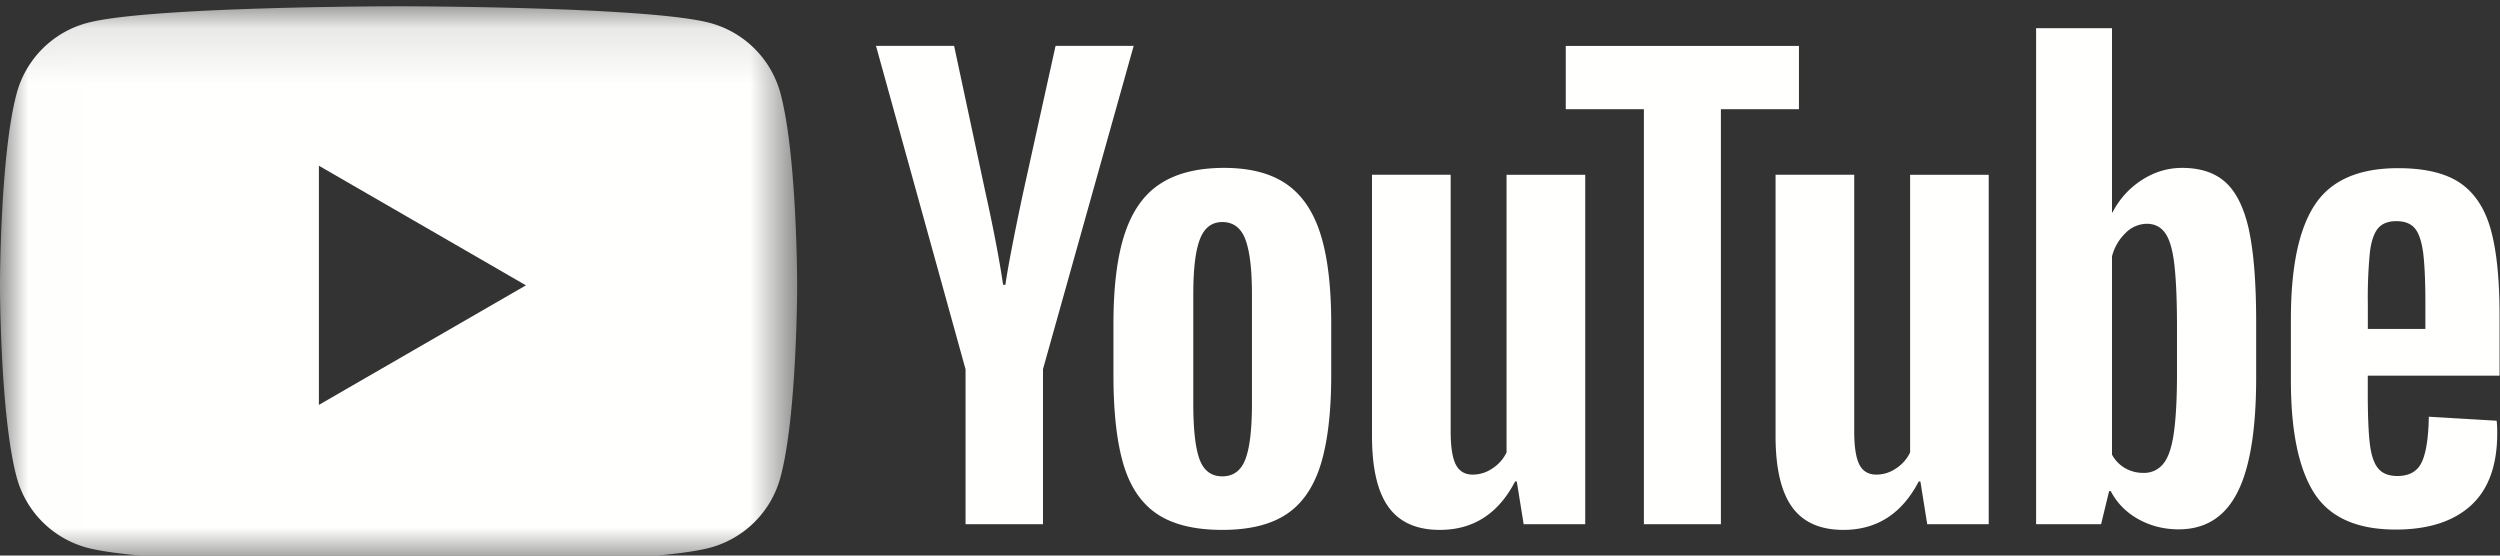
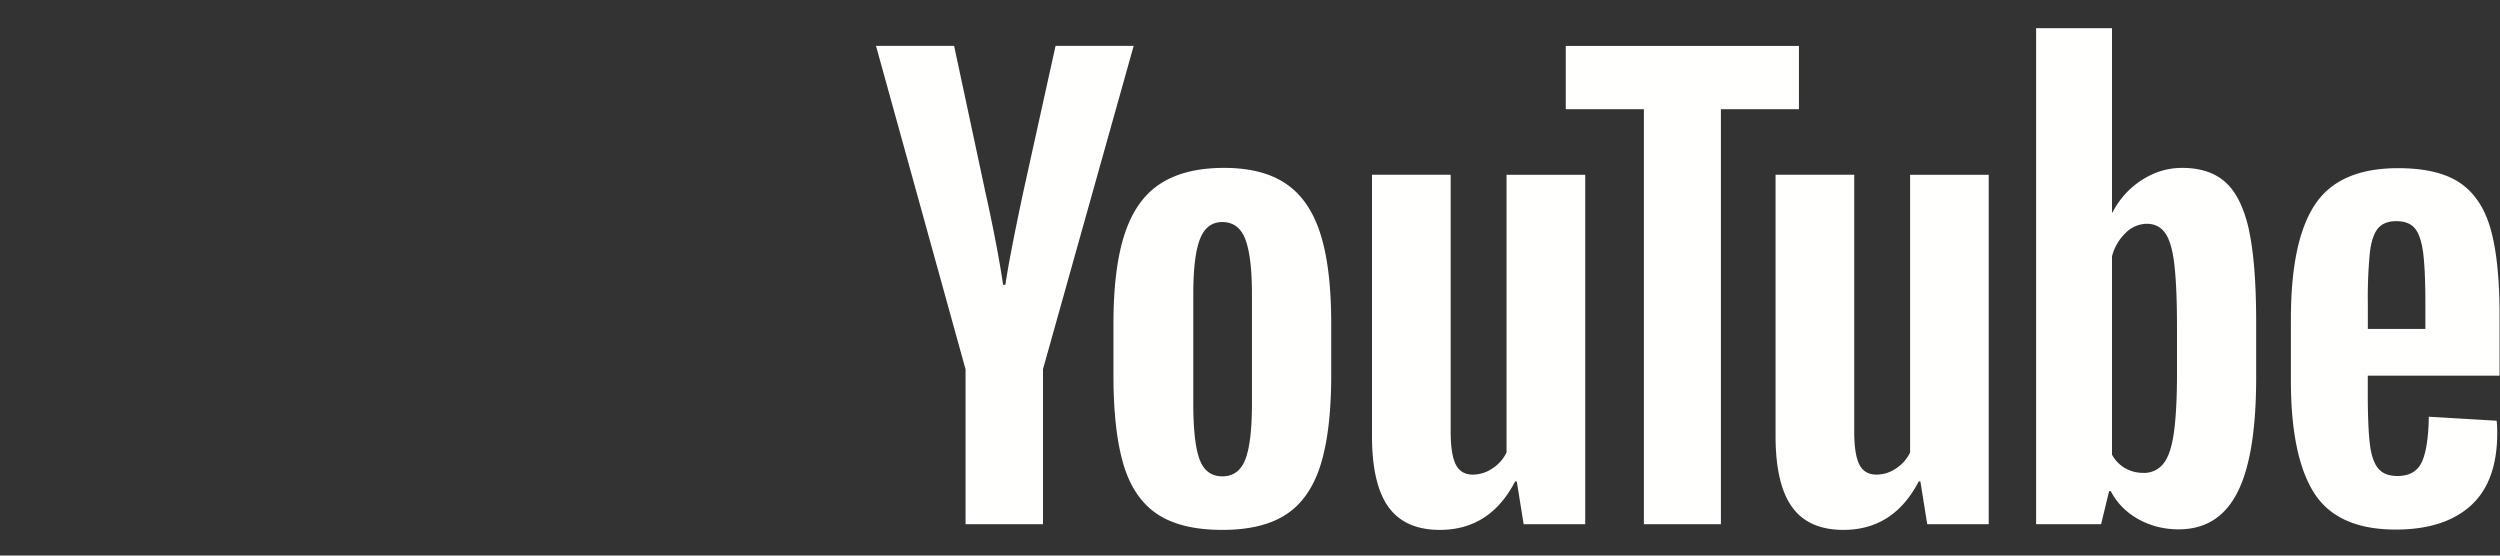
<svg xmlns="http://www.w3.org/2000/svg" xmlns:xlink="http://www.w3.org/1999/xlink" width="45" height="10" viewBox="0 0 45 10">
  <rect x="0" y="0" width="45" height="10" fill="#333333" stroke="none" />
  <title>yt_logo_mono_dark</title>
  <defs>
-     <path id="a" d="M.007.114H14.35v10.043H.007z" />
-   </defs>
+     </defs>
  <g fill="none" fill-rule="evenodd">
    <mask id="b" fill="#fff">
      <use xlink:href="#a" />
    </mask>
    <path d="M5.74 7.288V2.983l3.727 2.153L5.74 7.288zm8.309-5.606A1.797 1.797 0 0 0 12.78.413c-1.119-.3-5.606-.3-5.606-.3s-4.487 0-5.606.3A1.797 1.797 0 0 0 .3 1.682C0 2.8 0 5.135 0 5.135S0 7.47.3 8.59a1.797 1.797 0 0 0 1.268 1.269c1.12.3 5.606.3 5.606.3s4.487 0 5.606-.3a1.797 1.797 0 0 0 1.269-1.269c.3-1.119.3-3.454.3-3.454s0-2.334-.3-3.453z" fill="#FFFFFE" mask="url(#b)" />
    <path d="M22.417 8.266c.079-.205.118-.54.118-1.006V5.3c0-.451-.039-.781-.118-.99-.078-.208-.217-.313-.415-.313-.192 0-.327.105-.405.313-.08.209-.118.539-.118.99v1.96c0 .465.037.8.112 1.006.076.205.212.308.41.308.2 0 .338-.103.416-.308zm-1.59.985c-.284-.191-.486-.49-.605-.893-.12-.403-.18-.94-.18-1.61v-.914c0-.677.068-1.221.205-1.632.137-.41.35-.71.642-.897.29-.188.672-.283 1.144-.283.465 0 .838.096 1.118.288.28.191.486.49.616.898.13.407.195.949.195 1.626v.913c0 .67-.064 1.21-.19 1.616-.127.407-.332.705-.616.893-.284.188-.668.282-1.154.282-.5 0-.891-.096-1.175-.287zM42.8 4.115c-.071.089-.12.234-.143.436a8.499 8.499 0 0 0-.036.918v.452h1.036v-.452c0-.403-.014-.71-.04-.918-.028-.209-.078-.356-.15-.441-.072-.086-.183-.129-.333-.129-.15 0-.262.045-.334.134zm-.18 2.647v.318c0 .404.013.707.037.908.024.202.073.35.149.442.075.092.19.138.348.138.212 0 .358-.082.436-.246.079-.164.122-.438.129-.821l1.22.072c.008.055.011.13.011.226 0 .581-.159 1.015-.477 1.303-.318.287-.768.43-1.35.43-.697 0-1.186-.218-1.467-.656-.28-.438-.42-1.115-.42-2.032V5.746c0-.944.145-1.633.436-2.067.29-.435.788-.652 1.493-.652.485 0 .858.09 1.118.267.26.178.443.455.549.831.106.376.16.896.16 1.56v1.077H42.62zM17.379 6.644L15.768.826h1.406l.564 2.637c.144.65.25 1.204.318 1.663h.041c.048-.329.154-.88.318-1.652L19 .826h1.406l-1.632 5.818v2.792H17.38V6.644M28.534 3.146v6.29h-1.108l-.124-.77h-.03c-.301.581-.753.872-1.355.872-.417 0-.725-.137-.923-.41-.199-.274-.298-.701-.298-1.283v-4.7h1.416v4.618c0 .28.031.48.093.6.061.12.164.18.307.18a.627.627 0 0 0 .354-.113.698.698 0 0 0 .252-.287V3.146h1.416M35.797 3.146v6.29H34.69l-.123-.77h-.03c-.302.581-.754.872-1.356.872-.417 0-.725-.137-.923-.41-.198-.274-.298-.701-.298-1.283v-4.7h1.416v4.618c0 .28.031.48.093.6.061.12.164.18.308.18a.627.627 0 0 0 .354-.113.698.698 0 0 0 .251-.287V3.146h1.416" fill="#FFFFFE" />
    <path fill="#FFFFFE" d="M32.382 1.965h-1.406v7.47H29.59v-7.47h-1.406V.827h4.197v1.138M39.186 6.717c0 .458-.02.817-.057 1.077-.037.26-.1.445-.19.554a.439.439 0 0 1-.359.164.656.656 0 0 1-.323-.082.618.618 0 0 1-.241-.246v-3.57a.896.896 0 0 1 .246-.422.545.545 0 0 1 .38-.164c.143 0 .254.057.333.17.079.112.134.302.164.57.031.266.047.646.047 1.138v.81zm1.298-2.566c-.086-.397-.225-.684-.416-.862-.192-.178-.455-.267-.79-.267-.26 0-.503.074-.729.221a1.5 1.5 0 0 0-.523.58h-.01V.508H36.65v8.927h1.17l.144-.595h.03c.11.212.274.38.493.503.219.123.462.185.728.185.48 0 .831-.22 1.057-.662.226-.441.339-1.13.339-2.068v-.995c0-.704-.043-1.255-.128-1.652z" />
  </g>
</svg>